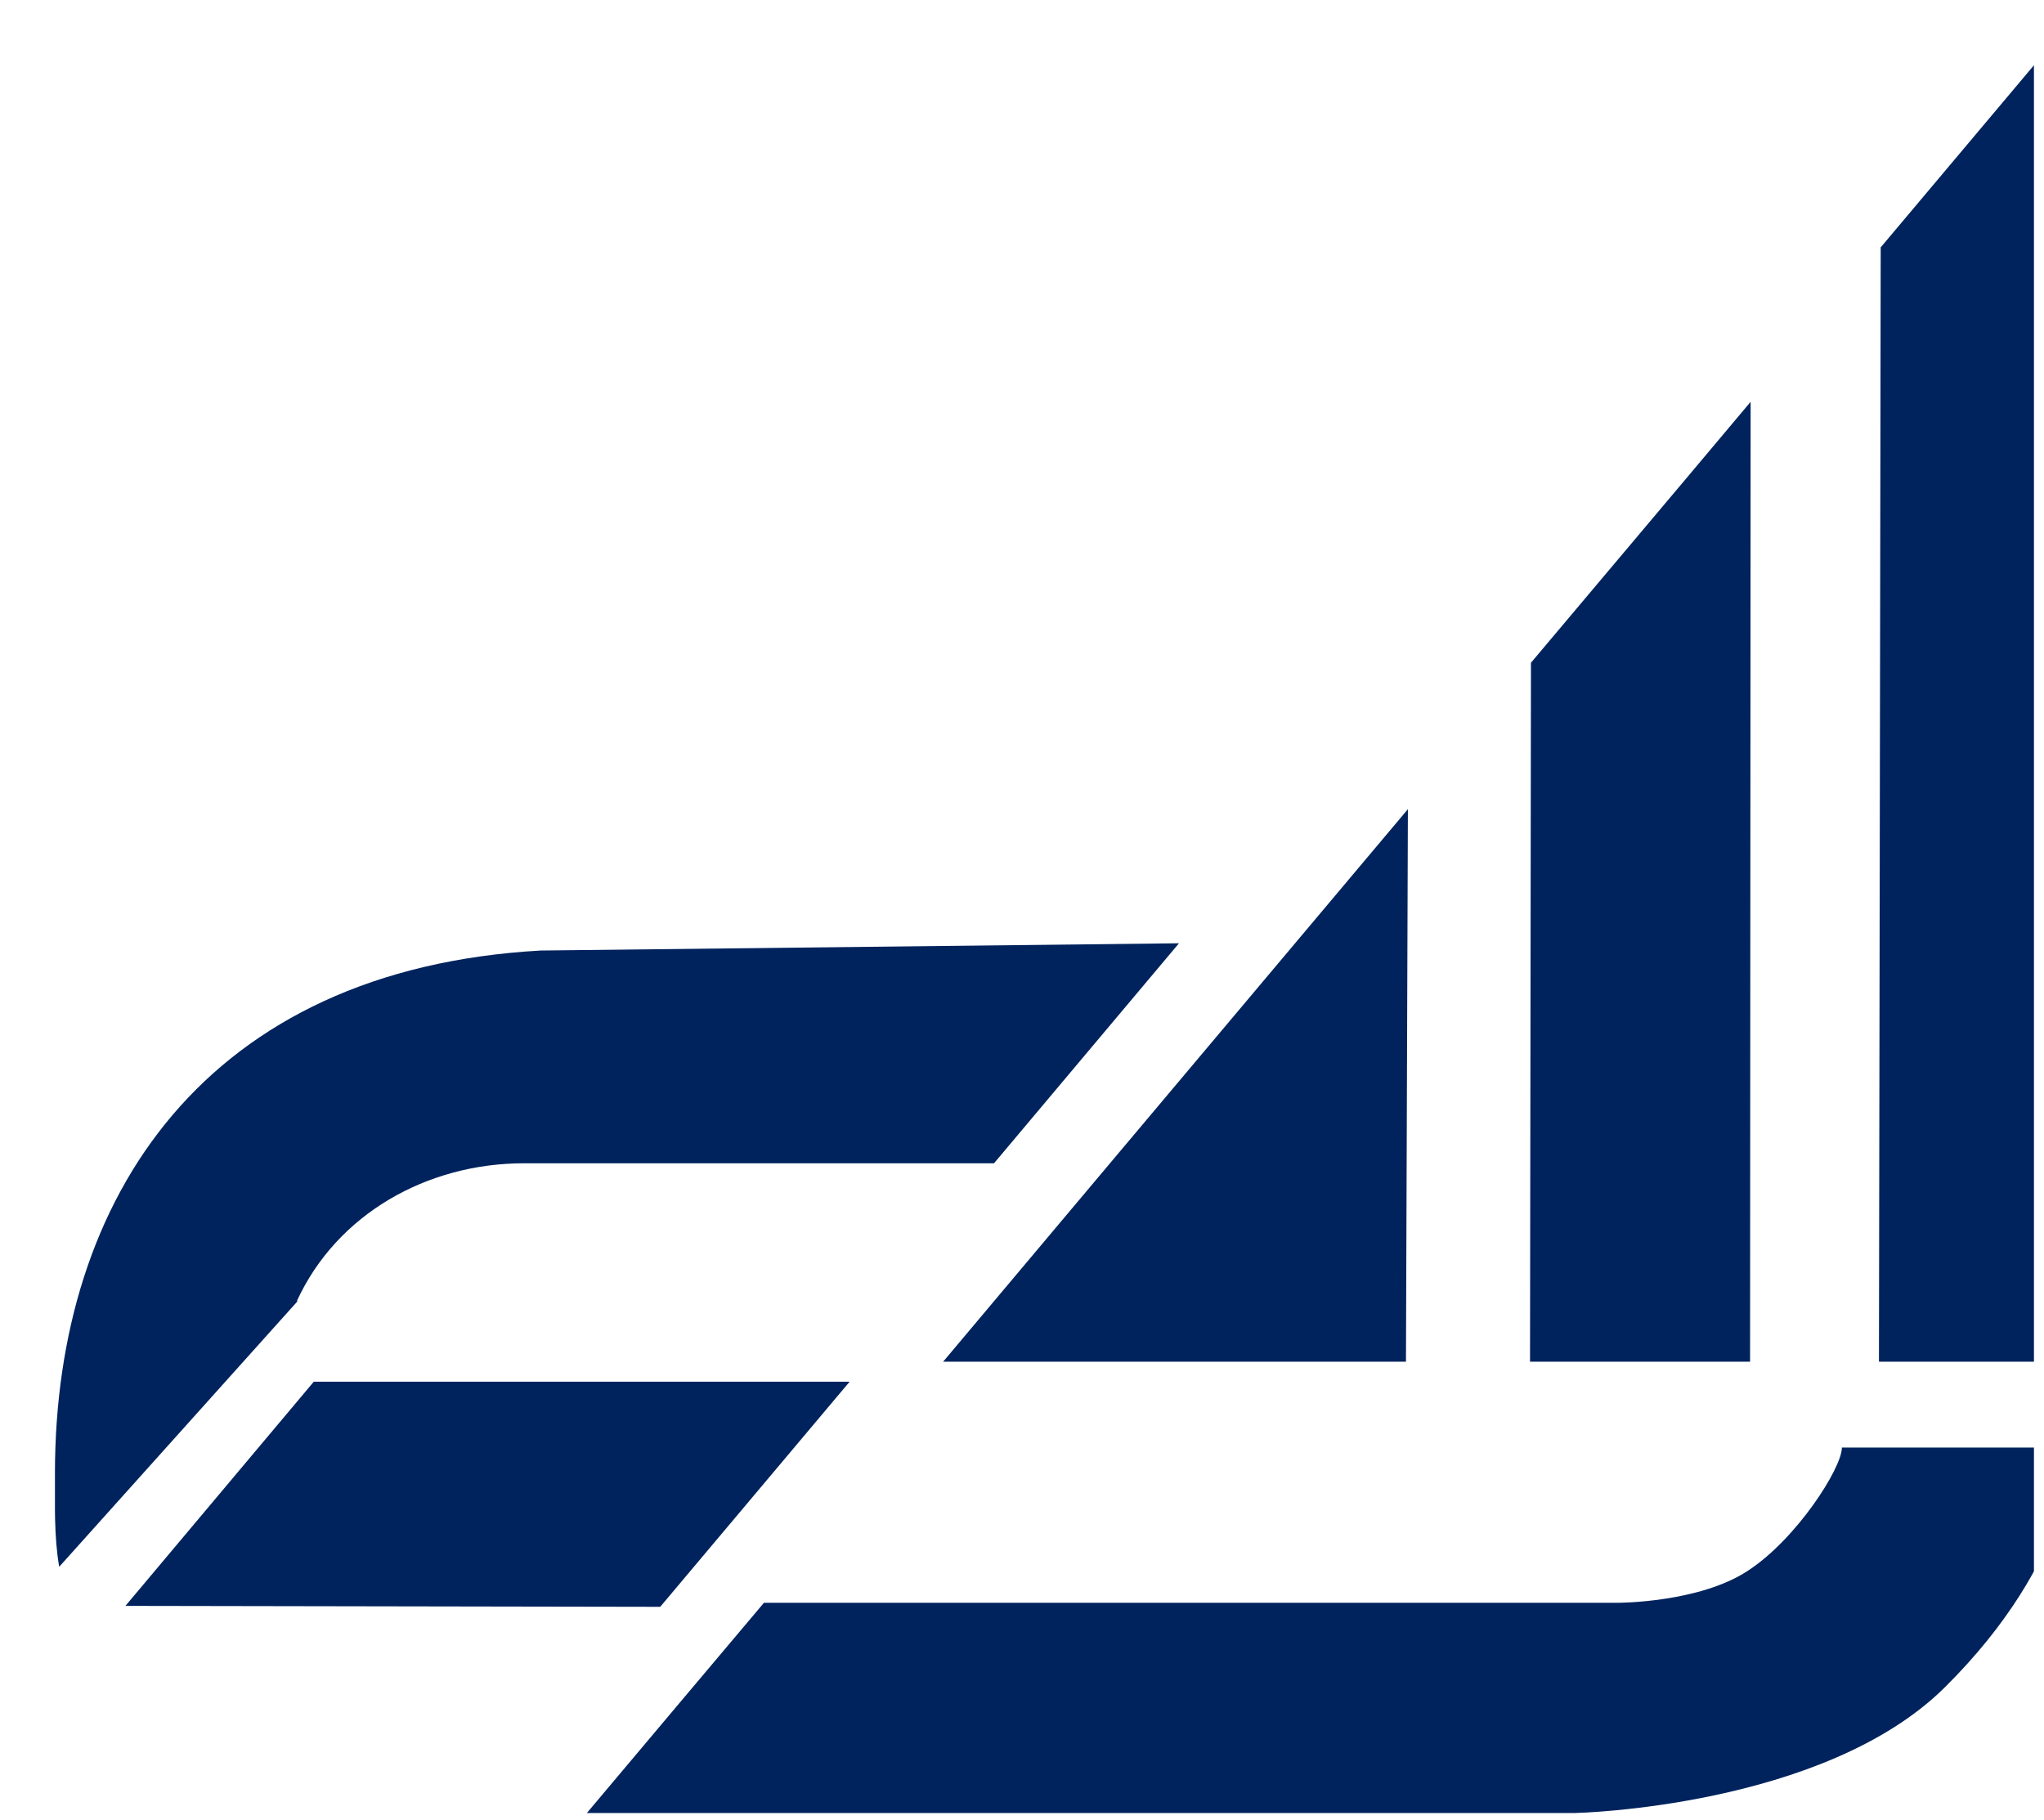
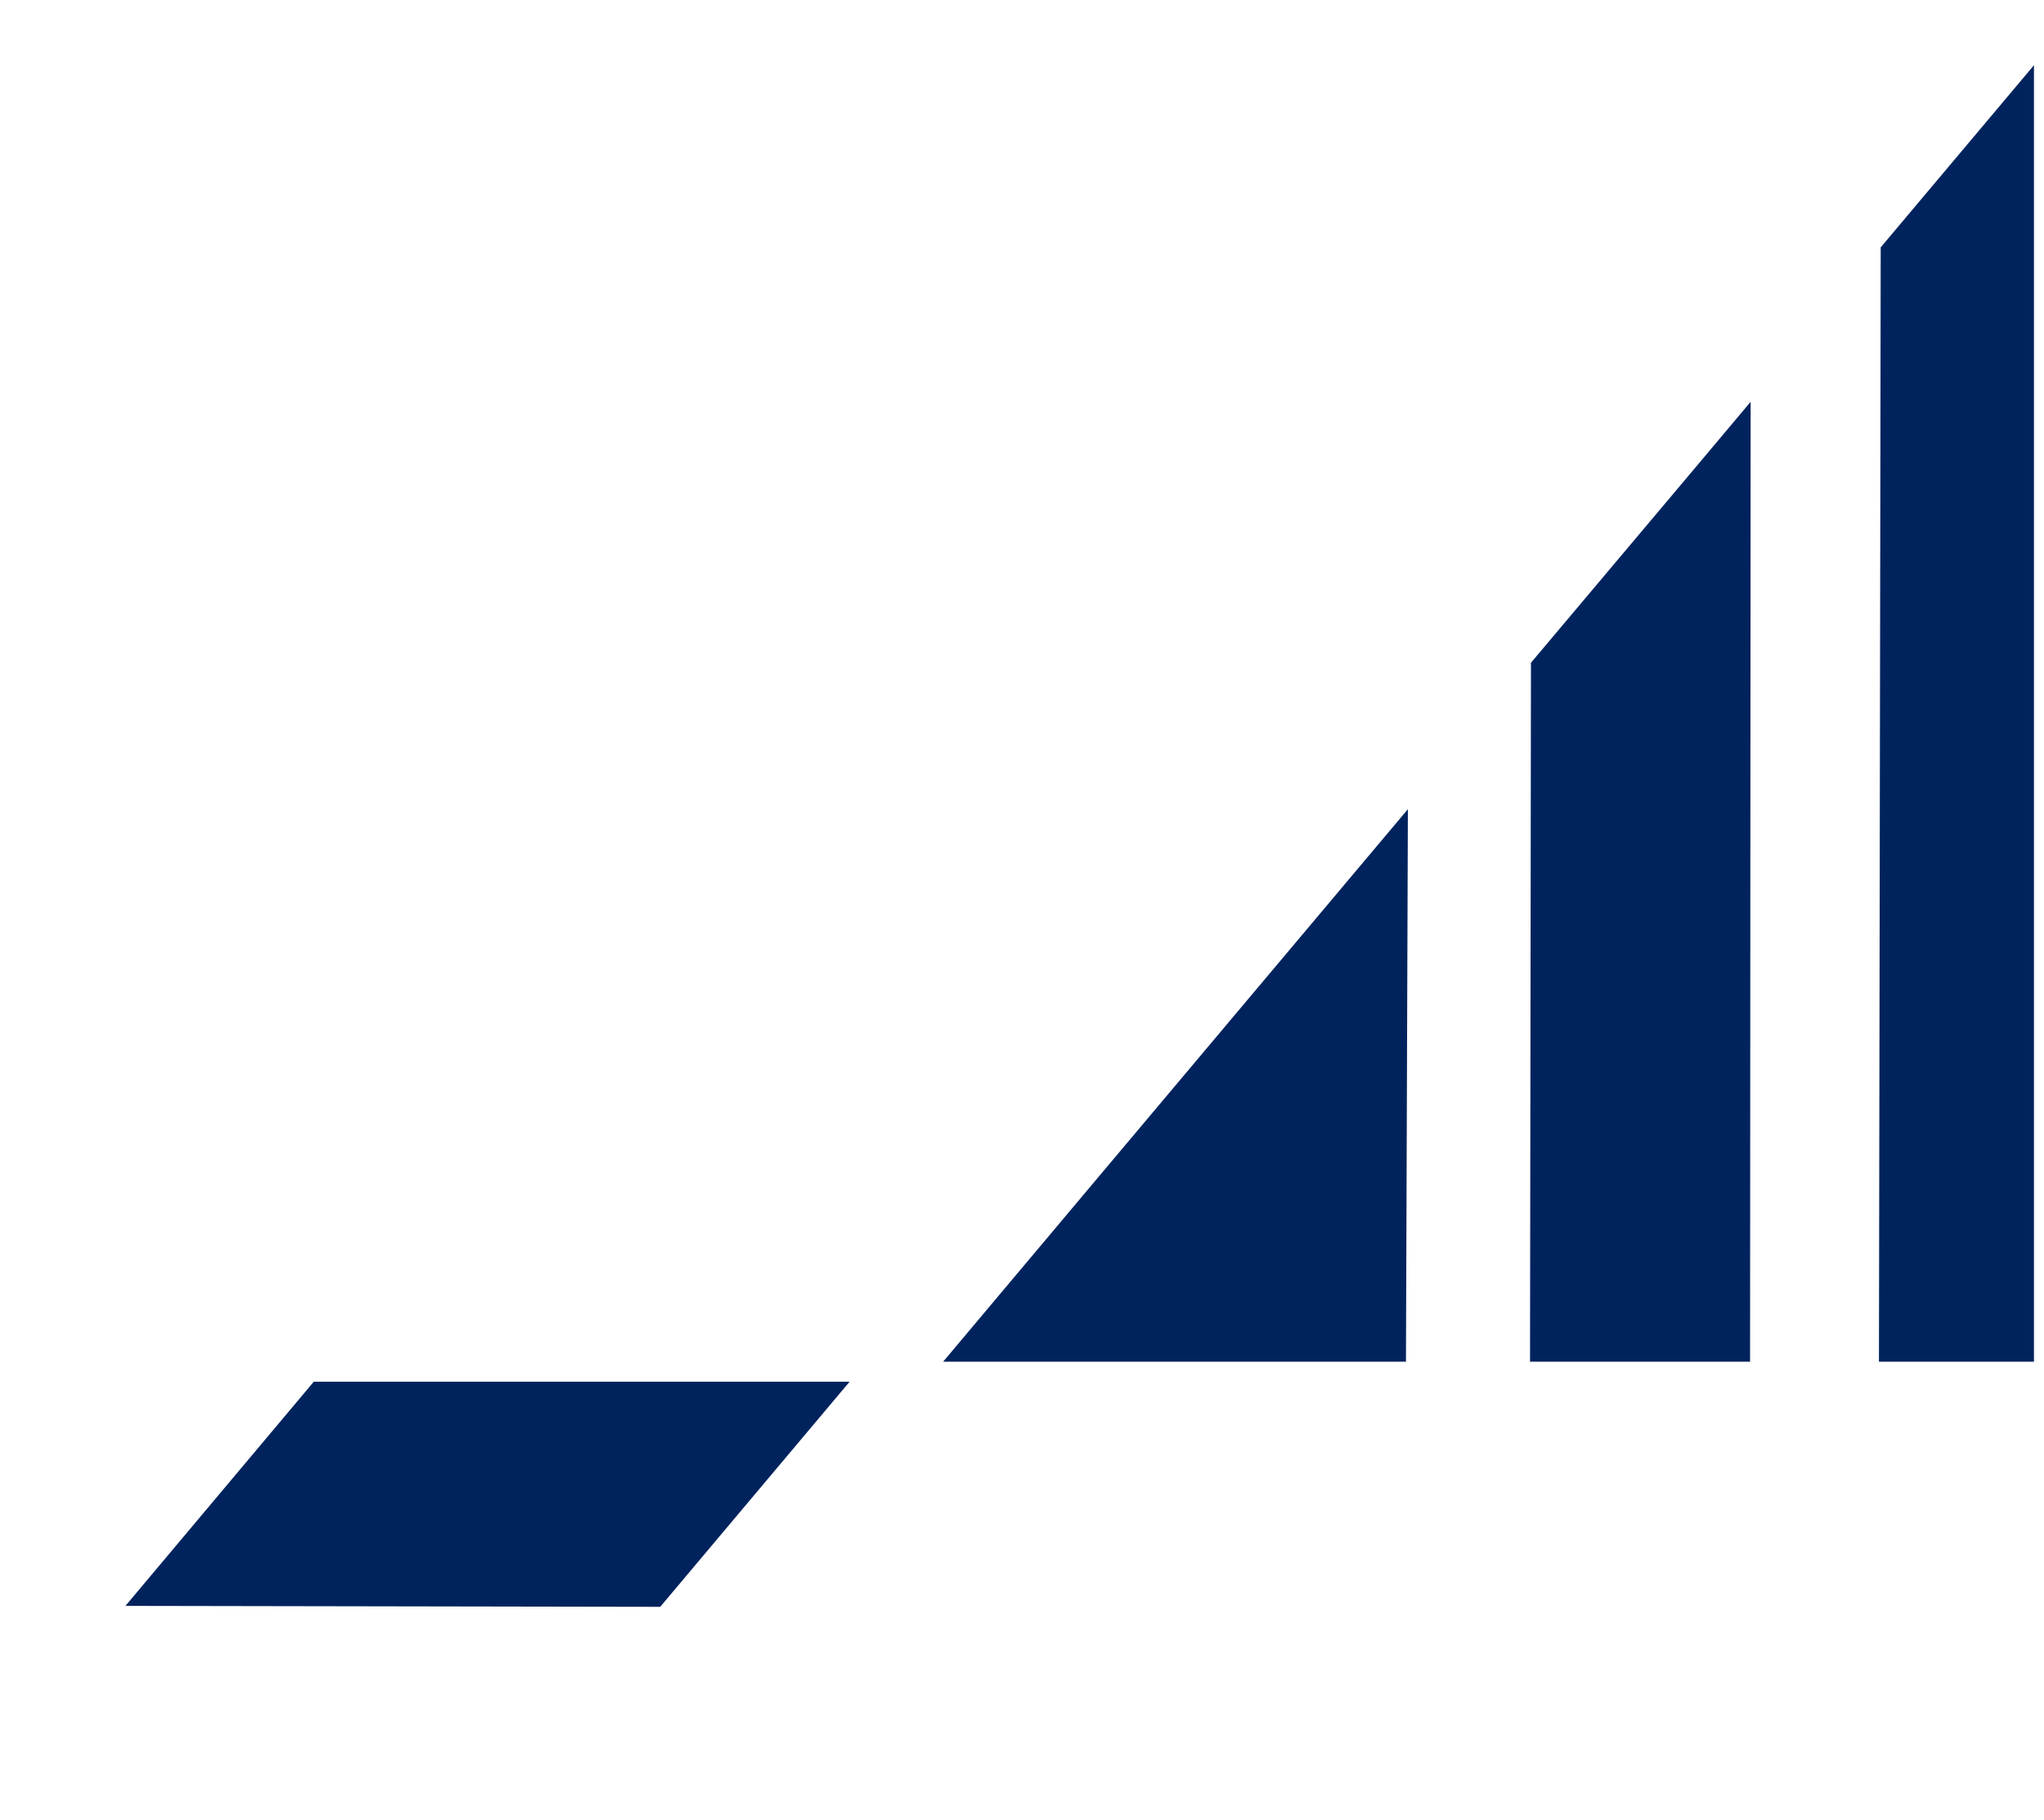
<svg xmlns="http://www.w3.org/2000/svg" width="100%" height="100%" viewBox="0 0 155 138" version="1.1" xml:space="preserve" style="fill-rule:evenodd;clip-rule:evenodd;stroke-linejoin:round;stroke-miterlimit:2;">
-   <rect id="アートボード1" x="0" y="0" width="154.238" height="137.483" style="fill:none;" />
  <clipPath id="_clip1">
    <rect x="0" y="0" width="154.238" height="137.483" />
  </clipPath>
  <g clip-path="url(#_clip1)">
    <g>
      <clipPath id="_clip2">
        <rect x="4.167" y="0" width="1166.667" height="137.5" />
      </clipPath>
      <g clip-path="url(#_clip2)">
        <path d="M142.483,103.258l15.917,0l0,-103.258l-15.783,18.758l-0.133,84.5Zm-35.721,-41.896c-16.692,19.829 -35.242,41.896 -35.242,41.896l35.096,0l0.146,-41.896Zm9.262,41.896l16.687,0l0.042,-72.788c0,0 -7.192,8.567 -16.658,19.787l-0.071,52.987l0,0.013Zm-92.229,1.517l-14.283,17l40.554,0.071l14.362,-17.071l-40.637,0l0.004,0Z" style="fill:#00235d;fill-rule:nonzero;" />
-         <path d="M4.5,118.8l18.058,-20.121l-0.042,-0.029c3.029,-6.583 9.858,-10.438 17.225,-10.438l35.638,0l14.025,-16.683l-48.367,0.55l-0.029,0c-25.321,1.417 -36.842,18.6 -36.842,39.658c0,2.367 -0.071,4.792 0.321,7.062m135.187,-9.029l17.562,0c0,0 0.058,8.45 -9.758,18.183c-9.204,9.125 -28.021,9.529 -28.021,9.529l-74.954,0c0,0 13.417,-15.942 13.429,-15.942l64.792,0c0,0 6.112,0 9.796,-2.413c3.7,-2.396 7.154,-7.8 7.154,-9.358Z" style="fill:#00235d;fill-rule:nonzero;" />
      </g>
    </g>
  </g>
</svg>